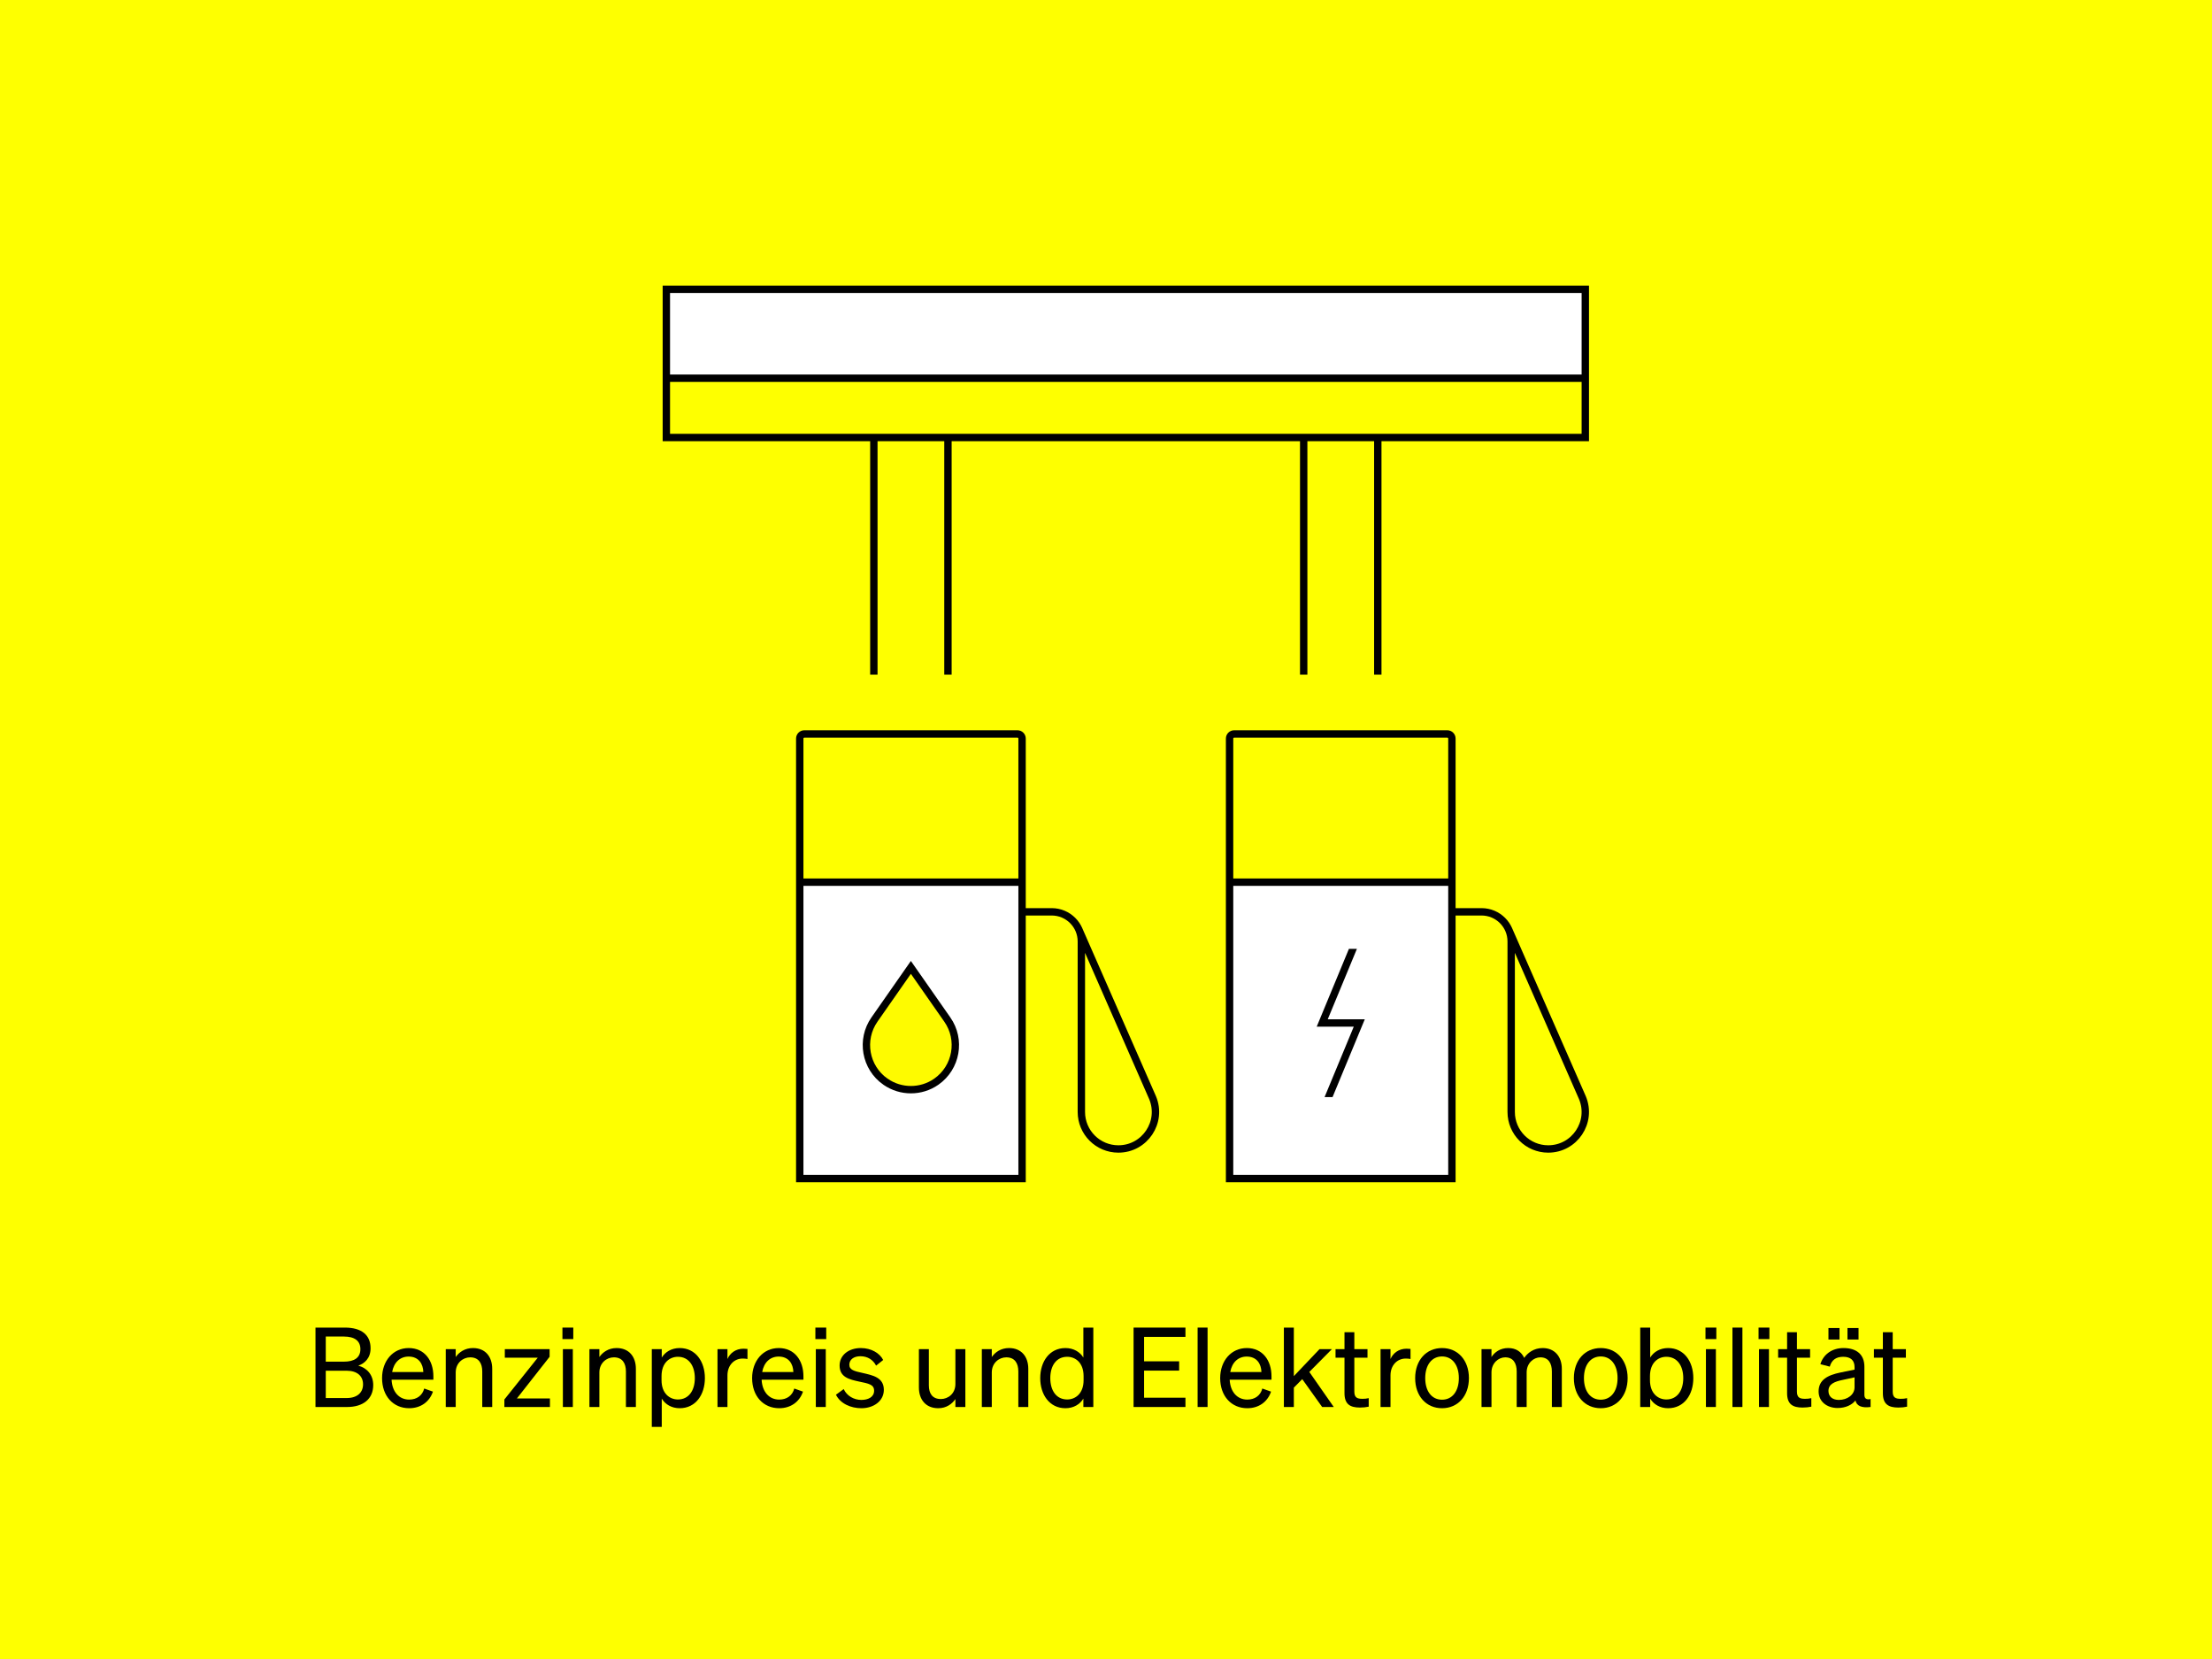
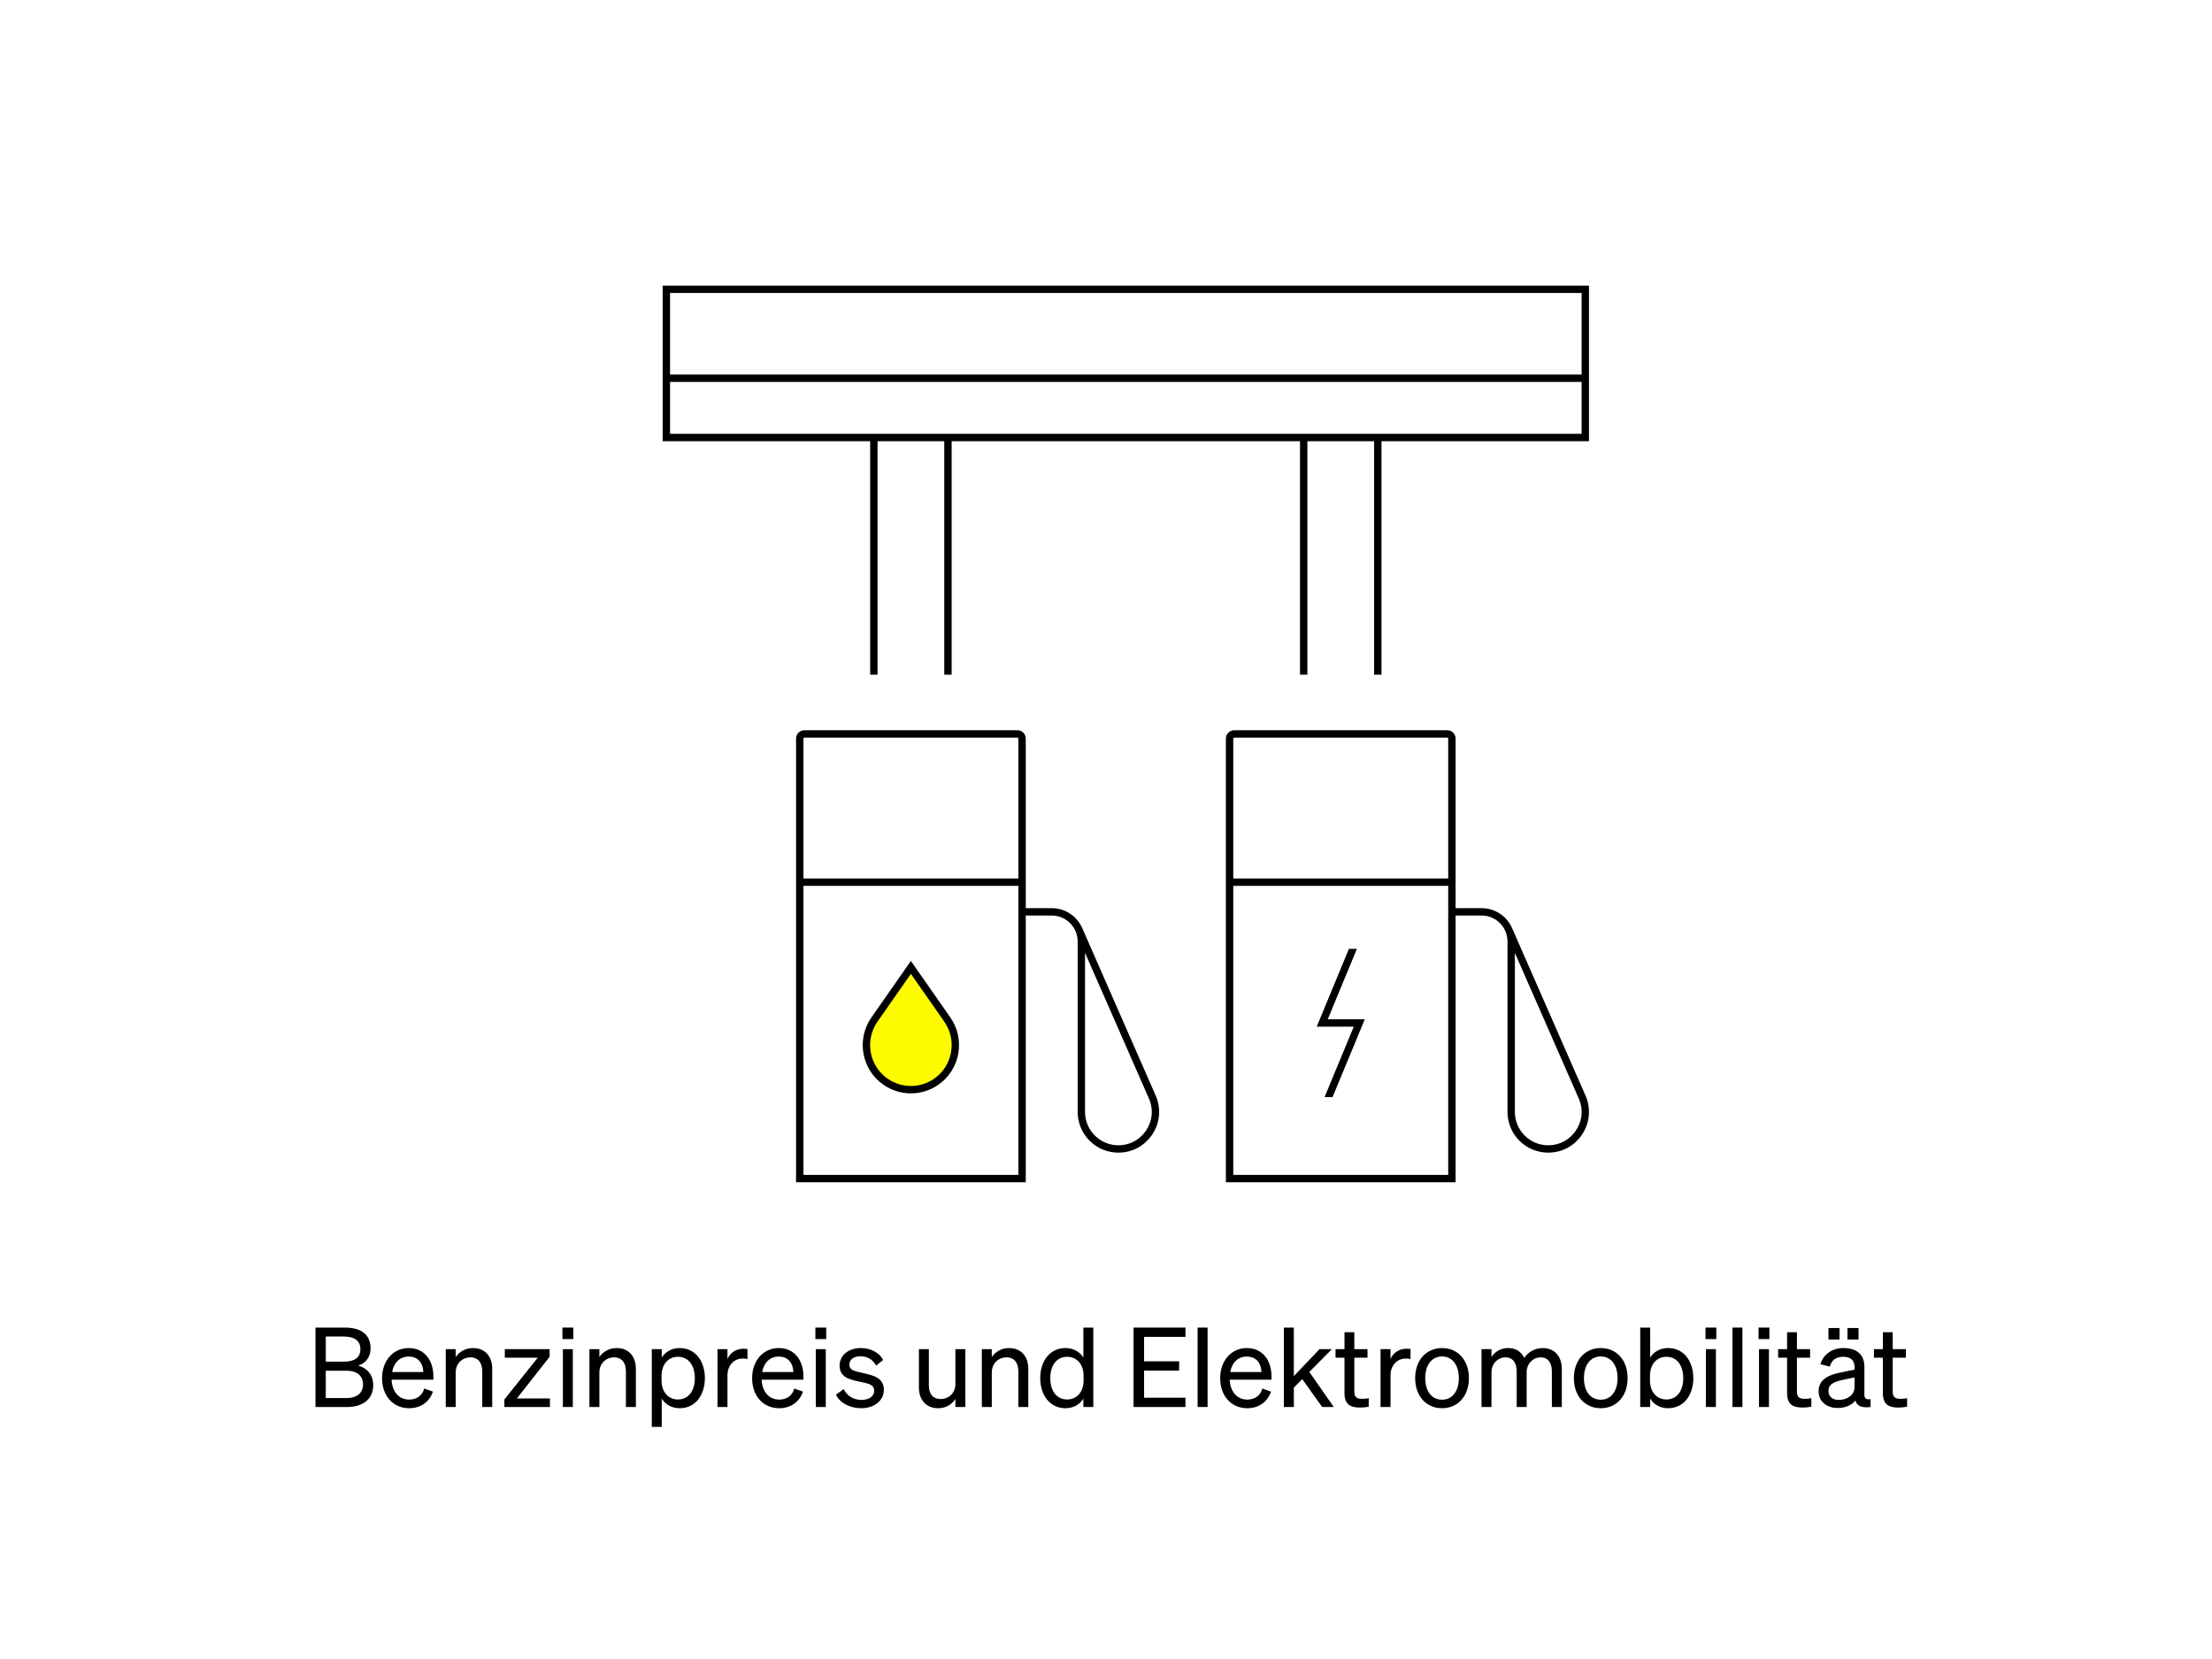
<svg xmlns="http://www.w3.org/2000/svg" id="Ebene_2" viewBox="0 0 1200 900">
  <defs>
    <style>.cls-1,.cls-2{fill:none;}.cls-3{clip-path:url(#clippath);}.cls-4{fill:#fff;}.cls-5{fill:#feff00;}.cls-2{stroke-miterlimit:10;}.cls-2,.cls-6{stroke:#000;stroke-width:4px;}.cls-6{fill:#fefb00;stroke-miterlimit:3.86;}</style>
    <clipPath id="clippath">
      <rect class="cls-1" x="687.14" y="514.76" width="80.41" height="80.41" />
    </clipPath>
  </defs>
  <g id="Hintergrund">
    <g id="Ebene_1-2">
-       <rect class="cls-5" width="1200" height="900" />
-     </g>
+       </g>
  </g>
  <g id="Titel_deutsch_Pfade">
    <path d="m171.15,720.21h15.9c9.12,0,13.98,4.02,13.98,11.22,0,5.52-3.36,8.28-6.66,9.42,4.86,1.32,8.1,5.1,8.1,10.56,0,7.5-5.46,11.88-14.16,11.88h-17.16v-43.08Zm15.42,18.48c5.76,0,8.94-2.22,8.94-6.78s-3.18-6.84-8.94-6.84h-9.84v13.62h9.84Zm-9.84,19.74h11.34c5.76,0,8.88-3,8.88-7.44s-3.12-7.38-8.88-7.38h-11.34v14.82Z" />
    <path d="m207.27,747.63c0-9.36,5.94-16.32,14.46-16.32s13.38,6.66,13.38,15.36v1.8h-22.68c.3,6.6,4.08,10.8,9.54,10.8,4.2,0,7.2-2.28,8.16-6l4.74,1.68c-1.92,5.58-6.66,9-12.9,9-8.7,0-14.7-6.66-14.7-16.32Zm5.46-3.3h16.92c-.12-4.44-2.52-8.4-7.98-8.4-4.56,0-7.98,3.06-8.94,8.4Z" />
    <path d="m241.82,731.91h5.4v4.26c1.8-2.58,4.92-4.86,9.36-4.86,6.66,0,10.44,4.62,10.44,11.28v20.7h-5.4v-19.26c0-4.38-1.86-7.68-6.54-7.68-3.9,0-7.86,3-7.86,8.22v18.72h-5.4v-31.38Z" />
    <path d="m298.34,763.29h-24.72v-4.08l18.12-22.68h-17.88v-4.62h24.3v4.14l-17.76,22.62h17.94v4.62Z" />
    <path d="m305.12,720.21h5.88v6.24h-5.88v-6.24Zm5.64,43.08h-5.4v-31.38h5.4v31.38Z" />
    <path d="m319.76,731.91h5.4v4.26c1.8-2.58,4.92-4.86,9.36-4.86,6.66,0,10.44,4.62,10.44,11.28v20.7h-5.4v-19.26c0-4.38-1.86-7.68-6.54-7.68-3.9,0-7.86,3-7.86,8.22v18.72h-5.4v-31.38Z" />
    <path d="m359,758.73v15.36h-5.4v-42.18h5.4v4.56c1.86-3.06,5.34-5.16,9.72-5.16,8.7,0,13.68,7.38,13.68,16.32s-4.98,16.32-13.68,16.32c-4.38,0-7.86-2.1-9.72-5.22Zm-.12-9.96c0,7.2,4.44,10.44,8.88,10.44,5.88,0,9.18-4.86,9.18-11.58s-3.3-11.58-9.18-11.58c-4.44,0-8.88,3.18-8.88,10.5v2.22Z" />
    <path d="m405.5,737.25c-.9-.18-1.62-.24-2.64-.24-4.56,0-8.22,3.6-8.22,9.12v17.16h-5.4v-31.38h5.4v5.34c1.38-3.18,4.44-5.58,8.7-5.58.84,0,1.62.06,2.16.12v5.46Z" />
    <path d="m408.02,747.63c0-9.36,5.94-16.32,14.46-16.32s13.38,6.66,13.38,15.36v1.8h-22.68c.3,6.6,4.08,10.8,9.54,10.8,4.2,0,7.2-2.28,8.16-6l4.74,1.68c-1.92,5.58-6.66,9-12.9,9-8.7,0-14.7-6.66-14.7-16.32Zm5.46-3.3h16.92c-.12-4.44-2.52-8.4-7.98-8.4-4.56,0-7.98,3.06-8.94,8.4Z" />
    <path d="m442.34,720.21h5.88v6.24h-5.88v-6.24Zm5.64,43.08h-5.4v-31.38h5.4v31.38Z" />
    <path d="m457.7,753.57c1.68,3.66,5.52,5.88,9.6,5.88,3.66,0,6.9-1.56,6.9-4.98s-3-3.9-8.16-4.98c-5.16-1.14-10.56-2.28-10.56-8.7,0-5.58,4.86-9.48,11.52-9.48,5.64,0,10.26,2.76,12.12,6.48l-3.84,3.06c-1.62-3.12-4.56-5.1-8.52-5.1-3.6,0-6,1.8-6,4.62s2.76,3.48,7.14,4.44c5.4,1.26,11.58,2.34,11.58,9.18,0,6-5.46,9.96-12.18,9.96-5.7,0-11.4-2.46-13.8-7.32l4.2-3.06Z" />
    <path d="m523.7,763.29h-5.4v-4.32c-1.8,2.64-4.86,4.98-9.3,4.98-6.72,0-10.5-4.62-10.5-11.28v-20.76h5.4v19.62c0,4.44,1.92,7.44,6.54,7.44,3.9,0,7.86-2.94,7.86-8.16v-18.9h5.4v31.38Z" />
    <path d="m532.64,731.91h5.4v4.26c1.8-2.58,4.92-4.86,9.36-4.86,6.66,0,10.44,4.62,10.44,11.28v20.7h-5.4v-19.26c0-4.38-1.86-7.68-6.54-7.68-3.9,0-7.86,3-7.86,8.22v18.72h-5.4v-31.38Z" />
    <path d="m564.32,747.63c0-8.94,4.98-16.32,13.68-16.32,4.38,0,7.86,2.1,9.72,5.16v-16.26h5.4v43.08h-5.4v-4.56c-1.86,3.12-5.34,5.22-9.72,5.22-8.7,0-13.68-7.44-13.68-16.32Zm14.64-11.58c-5.88,0-9.18,4.8-9.18,11.58s3.3,11.58,9.18,11.58c4.44,0,8.88-3.24,8.88-10.44v-2.22c0-7.32-4.44-10.5-8.88-10.5Z" />
    <path d="m643.1,720.21v5.04h-22.44v13.26h19.02v5.04h-19.02v14.7h22.44v5.04h-28.14v-43.08h28.14Z" />
    <path d="m655.1,763.29h-5.4v-43.08h5.4v43.08Z" />
    <path d="m661.94,747.63c0-9.36,5.94-16.32,14.46-16.32s13.38,6.66,13.38,15.36v1.8h-22.68c.3,6.6,4.08,10.8,9.54,10.8,4.2,0,7.2-2.28,8.16-6l4.74,1.68c-1.92,5.58-6.66,9-12.9,9-8.7,0-14.7-6.66-14.7-16.32Zm5.46-3.3h16.92c-.12-4.44-2.52-8.4-7.98-8.4-4.56,0-7.98,3.06-8.94,8.4Z" />
    <path d="m701.9,746.55l13.92-14.64h6.72l-12.24,12.36,13.26,19.02h-6.3l-10.8-15.12-4.56,4.62v10.5h-5.4v-43.08h5.4v26.34Z" />
    <path d="m729.38,736.53h-4.86v-4.62h4.86v-9.18h5.34v9.18h7.14v4.62h-7.14v18.42c0,3.3,1.62,3.9,4.38,3.9,1.26,0,2.16-.06,3.42-.36v4.62c-1.38.3-2.94.48-4.74.48-5.34,0-8.4-1.8-8.4-7.8v-19.26Z" />
    <path d="m765.2,737.25c-.9-.18-1.62-.24-2.64-.24-4.56,0-8.22,3.6-8.22,9.12v17.16h-5.4v-31.38h5.4v5.34c1.38-3.18,4.44-5.58,8.7-5.58.84,0,1.62.06,2.16.12v5.46Z" />
    <path d="m782.3,763.95c-8.58,0-14.58-6.6-14.58-16.32s6-16.32,14.58-16.32,14.58,6.6,14.58,16.32-6,16.32-14.58,16.32Zm0-4.62c5.52,0,9.12-4.56,9.12-11.7s-3.6-11.76-9.12-11.76-9.12,4.56-9.12,11.76,3.6,11.7,9.12,11.7Z" />
    <path d="m809.12,763.29h-5.4v-31.38h5.4v4.26c1.68-2.58,4.68-4.86,9.06-4.86s7.14,2.1,8.7,5.34c1.74-2.58,5.1-5.34,10.02-5.34,6.48,0,10.38,4.62,10.38,11.28v20.7h-5.4v-19.26c0-4.38-1.8-7.68-6.24-7.68-3.6,0-7.44,3.06-7.44,8.16v18.78h-5.4v-19.26c0-4.38-1.8-7.68-6.24-7.68-3.6,0-7.44,3.06-7.44,8.16v18.78Z" />
    <path d="m868.4,763.95c-8.58,0-14.58-6.6-14.58-16.32s6-16.32,14.58-16.32,14.58,6.6,14.58,16.32-6,16.32-14.58,16.32Zm0-4.62c5.52,0,9.12-4.56,9.12-11.7s-3.6-11.76-9.12-11.76-9.12,4.56-9.12,11.76,3.6,11.7,9.12,11.7Z" />
    <path d="m895.22,758.73v4.56h-5.4v-43.08h5.4v16.26c1.86-3.06,5.34-5.16,9.72-5.16,8.7,0,13.68,7.38,13.68,16.32s-4.98,16.32-13.68,16.32c-4.38,0-7.86-2.1-9.72-5.22Zm-.12-9.96c0,7.2,4.44,10.44,8.88,10.44,5.88,0,9.18-4.86,9.18-11.58s-3.3-11.58-9.18-11.58c-4.44,0-8.88,3.18-8.88,10.5v2.22Z" />
    <path d="m925.22,720.21h5.88v6.24h-5.88v-6.24Zm5.64,43.08h-5.4v-31.38h5.4v31.38Z" />
    <path d="m945.25,763.29h-5.4v-43.08h5.4v43.08Z" />
    <path d="m954.01,720.21h5.88v6.24h-5.88v-6.24Zm5.64,43.08h-5.4v-31.38h5.4v31.38Z" />
    <path d="m969.49,736.53h-4.86v-4.62h4.86v-9.18h5.34v9.18h7.14v4.62h-7.14v18.42c0,3.3,1.62,3.9,4.38,3.9,1.26,0,2.16-.06,3.42-.36v4.62c-1.38.3-2.94.48-4.74.48-5.34,0-8.4-1.8-8.4-7.8v-19.26Z" />
    <path d="m986.59,754.83c0-6.24,4.86-8.82,11.88-10.26l7.62-1.56v-1.32c0-3.6-1.98-5.64-6.18-5.64-3.96,0-6.3,1.86-7.26,5.34l-5.1-1.32c1.5-5.1,6.12-8.76,12.54-8.76,7.02,0,11.34,3.42,11.34,10.14v15.3c0,2.04,1.26,2.7,3.36,2.22v4.32c-4.8.6-7.56-.54-8.22-3.54-1.92,2.46-5.4,4.08-9.66,4.08-5.7,0-10.32-3.36-10.32-9Zm5.34-34.38h6v6.24h-6v-6.24Zm14.16,26.76l-6.12,1.32c-4.8.96-8.04,2.28-8.04,6.06,0,3.06,2.22,4.86,5.64,4.86,4.62,0,8.52-2.82,8.52-6.84v-5.4Zm-3.84-26.76h6v6.24h-6v-6.24Z" />
    <path d="m1021.45,736.53h-4.86v-4.62h4.86v-9.18h5.34v9.18h7.14v4.62h-7.14v18.42c0,3.3,1.62,3.9,4.38,3.9,1.26,0,2.16-.06,3.42-.36v4.62c-1.38.3-2.94.48-4.74.48-5.34,0-8.4-1.8-8.4-7.8v-19.26Z" />
  </g>
  <g id="Illu">
    <rect class="cls-4" x="667.04" y="478.57" width="120.61" height="160.82" />
    <path class="cls-2" d="m669.54,398.16h115.61c1.38,0,2.5,1.12,2.5,2.5v238.72h-120.61v-238.72c0-1.38,1.12-2.5,2.5-2.5Z" />
    <line class="cls-2" x1="667.04" y1="478.57" x2="787.65" y2="478.57" />
    <path class="cls-2" d="m818.25,503.81l40.2,91.68c5.52,13.23-4.21,27.82-18.55,27.82h0c-11.1,0-20.09-9-20.09-20.09v-92.48c0-8.88-7.2-16.08-16.08-16.08h-16.08" />
    <rect class="cls-4" x="433.86" y="478.57" width="120.61" height="160.82" />
    <rect class="cls-4" x="361.49" y="156.94" width="498.53" height="48.24" />
    <rect class="cls-2" x="361.49" y="156.94" width="498.53" height="80.41" />
    <line class="cls-2" x1="860.02" y1="205.19" x2="361.49" y2="205.19" />
    <path class="cls-2" d="m707.25,237.35v128.65m40.2,0v-128.65" />
    <path class="cls-2" d="m436.36,398.16h115.61c1.38,0,2.5,1.12,2.5,2.5v238.72h-120.61v-238.72c0-1.38,1.12-2.5,2.5-2.5Z" />
    <path class="cls-2" d="m474.06,237.35v128.65m40.2,0v-128.65" />
    <line class="cls-2" x1="433.86" y1="478.57" x2="554.47" y2="478.57" />
    <g class="cls-3">
      <polyline class="cls-2" points="736.03 509.73 717.3 554.96 737.4 554.96 718.66 600.19" />
    </g>
    <path class="cls-6" d="m480.33,586.78c4.22,2.96,9.05,4.36,13.83,4.36,4.78,0,9.62-1.4,13.83-4.36,10.91-7.66,13.57-22.74,5.92-33.68-1.95-2.79-9.9-14.17-19.76-28.29-9.86,14.12-17.81,25.5-19.76,28.29-7.64,10.94-4.99,26.02,5.92,33.68Z" />
    <path class="cls-2" d="m585.07,503.81l40.2,91.68c5.52,13.23-4.21,27.82-18.55,27.82h0c-11.1,0-20.09-9-20.09-20.09v-92.48c0-8.88-7.2-16.08-16.08-16.08h-16.08" />
  </g>
</svg>